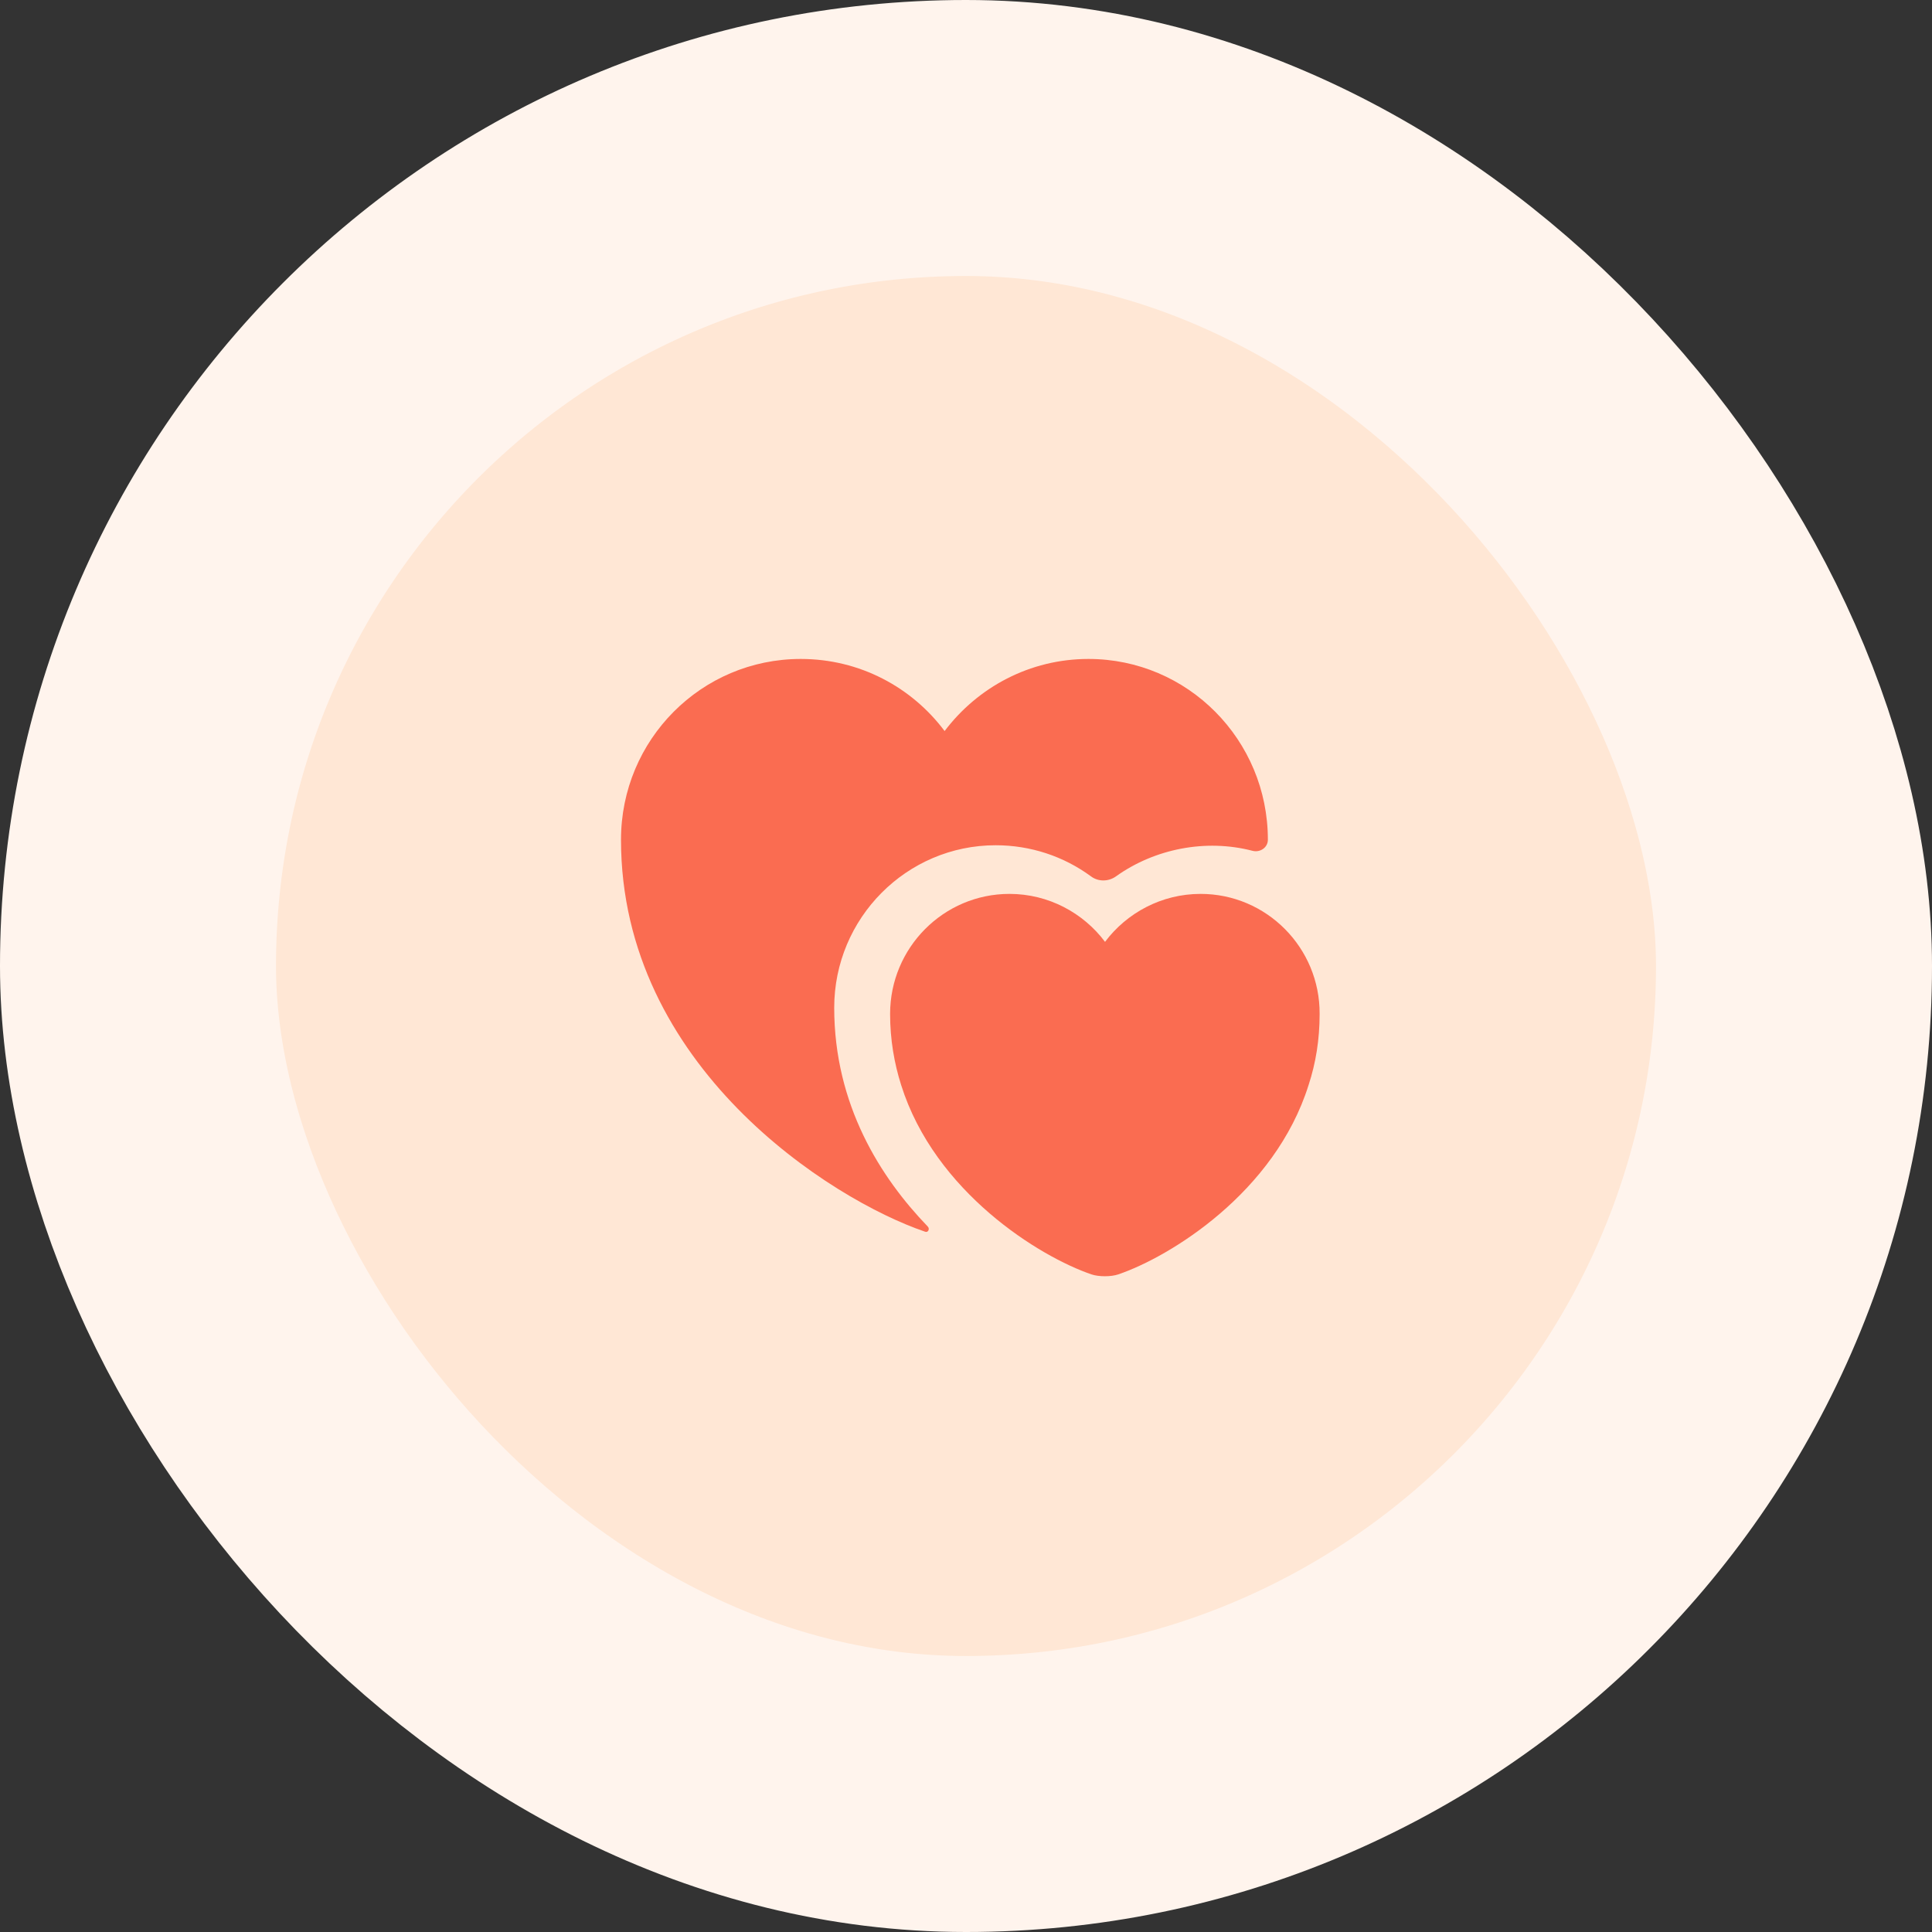
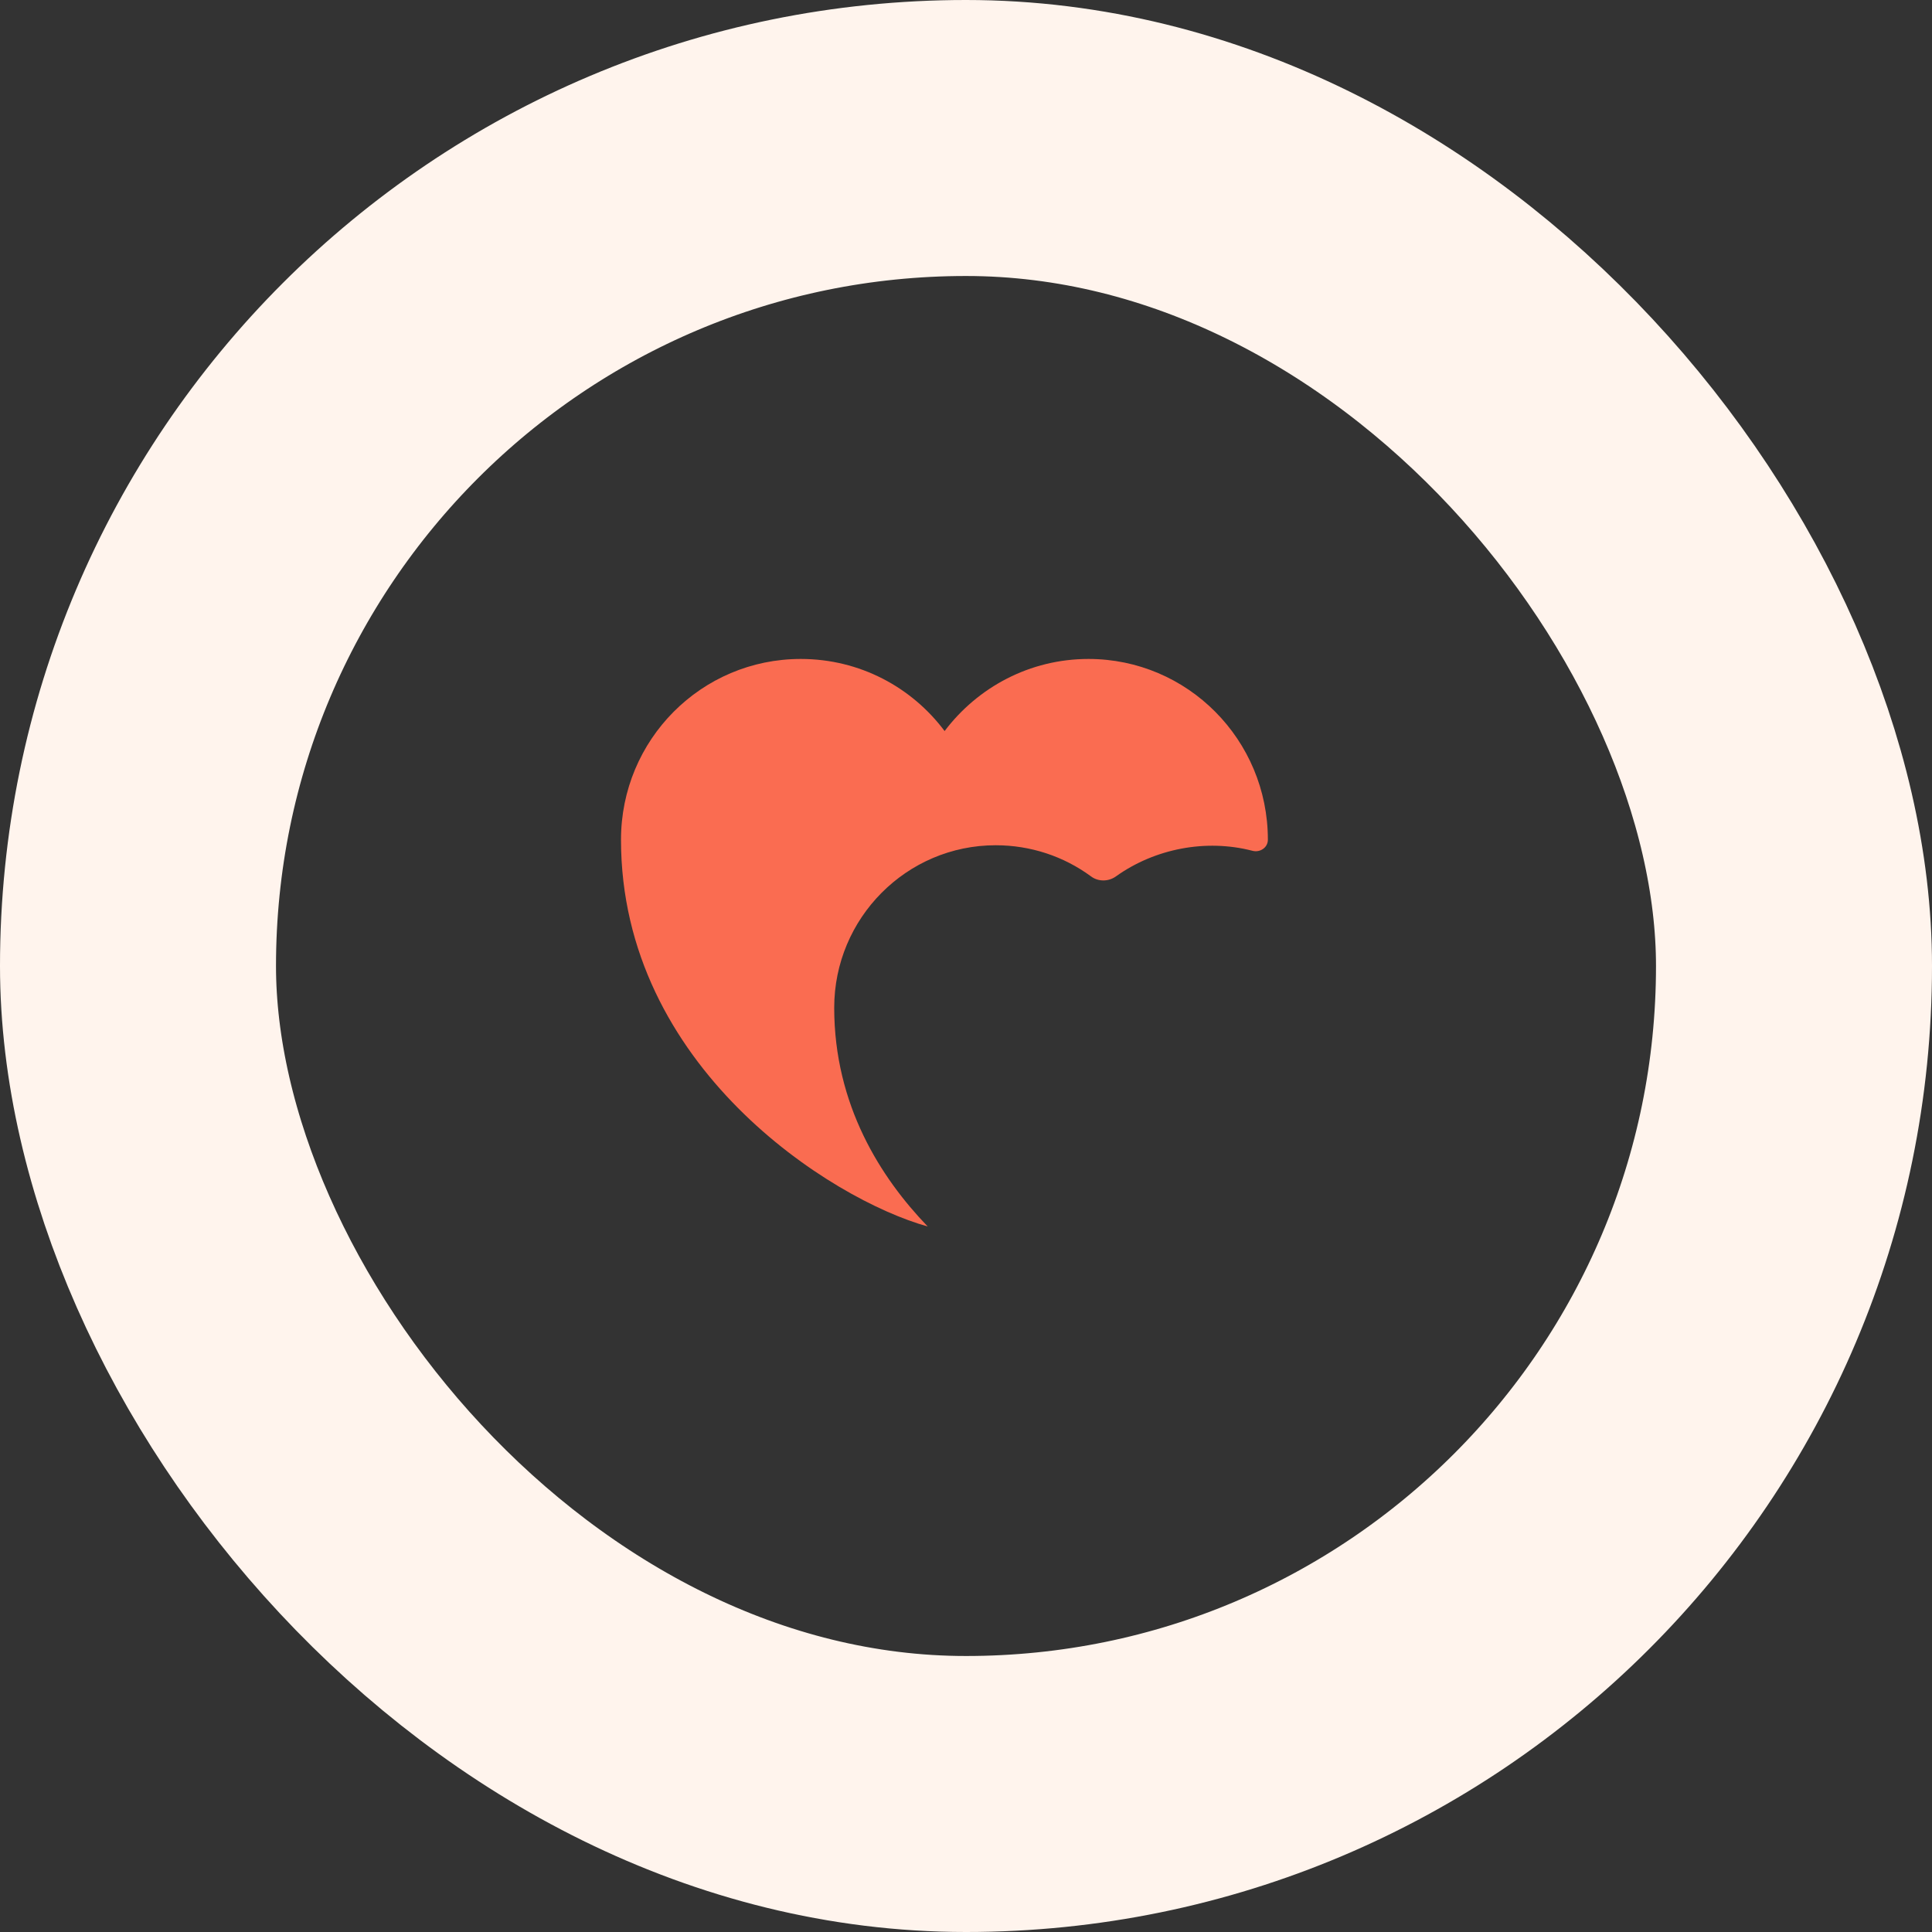
<svg xmlns="http://www.w3.org/2000/svg" width="56" height="56" viewBox="0 0 56 56" fill="none">
  <rect x="0" y="0" width="56" height="56" fill="#333333" stroke="none" />
-   <rect x="4" y="4" width="48" height="48" rx="24" fill="#FFE7D5" />
  <rect x="4" y="4" width="48" height="48" rx="24" stroke="#FFF4ED" stroke-width="8" />
-   <path d="M34.8 25.91C33.67 25.91 32.66 26.46 32.03 27.3C31.4 26.46 30.39 25.91 29.26 25.91C27.35 25.91 25.8 27.47 25.8 29.39C25.8 30.13 25.92 30.82 26.12 31.45C27.1 34.56 30.14 36.43 31.64 36.94C31.85 37.01 32.2 37.01 32.41 36.94C33.91 36.43 36.95 34.57 37.93 31.45C38.14 30.81 38.25 30.13 38.25 29.39C38.26 27.47 36.71 25.91 34.8 25.91Z" fill="#FA6C51" />
-   <path d="M36.75 24.34C36.75 24.57 36.52 24.72 36.3 24.66C34.95 24.31 33.47 24.6 32.35 25.4C32.13 25.56 31.83 25.56 31.62 25.4C30.83 24.82 29.87 24.5 28.86 24.5C26.28 24.5 24.18 26.61 24.18 29.21C24.18 32.03 25.53 34.14 26.89 35.55C26.96 35.62 26.9 35.74 26.81 35.7C24.08 34.77 18 30.91 18 24.34C18 21.44 20.33 19.1 23.21 19.1C24.92 19.1 26.43 19.92 27.38 21.19C28.34 19.92 29.85 19.1 31.55 19.1C34.42 19.1 36.75 21.44 36.75 24.34Z" fill="#FA6C51" />
+   <path d="M36.75 24.34C36.75 24.57 36.52 24.72 36.3 24.66C34.95 24.31 33.47 24.6 32.35 25.4C32.13 25.56 31.83 25.56 31.62 25.4C30.83 24.82 29.87 24.5 28.86 24.5C26.28 24.5 24.18 26.61 24.18 29.21C24.18 32.03 25.53 34.14 26.89 35.55C24.08 34.77 18 30.91 18 24.34C18 21.44 20.33 19.1 23.21 19.1C24.92 19.1 26.43 19.92 27.38 21.19C28.34 19.92 29.85 19.1 31.55 19.1C34.42 19.1 36.75 21.44 36.75 24.34Z" fill="#FA6C51" />
</svg>